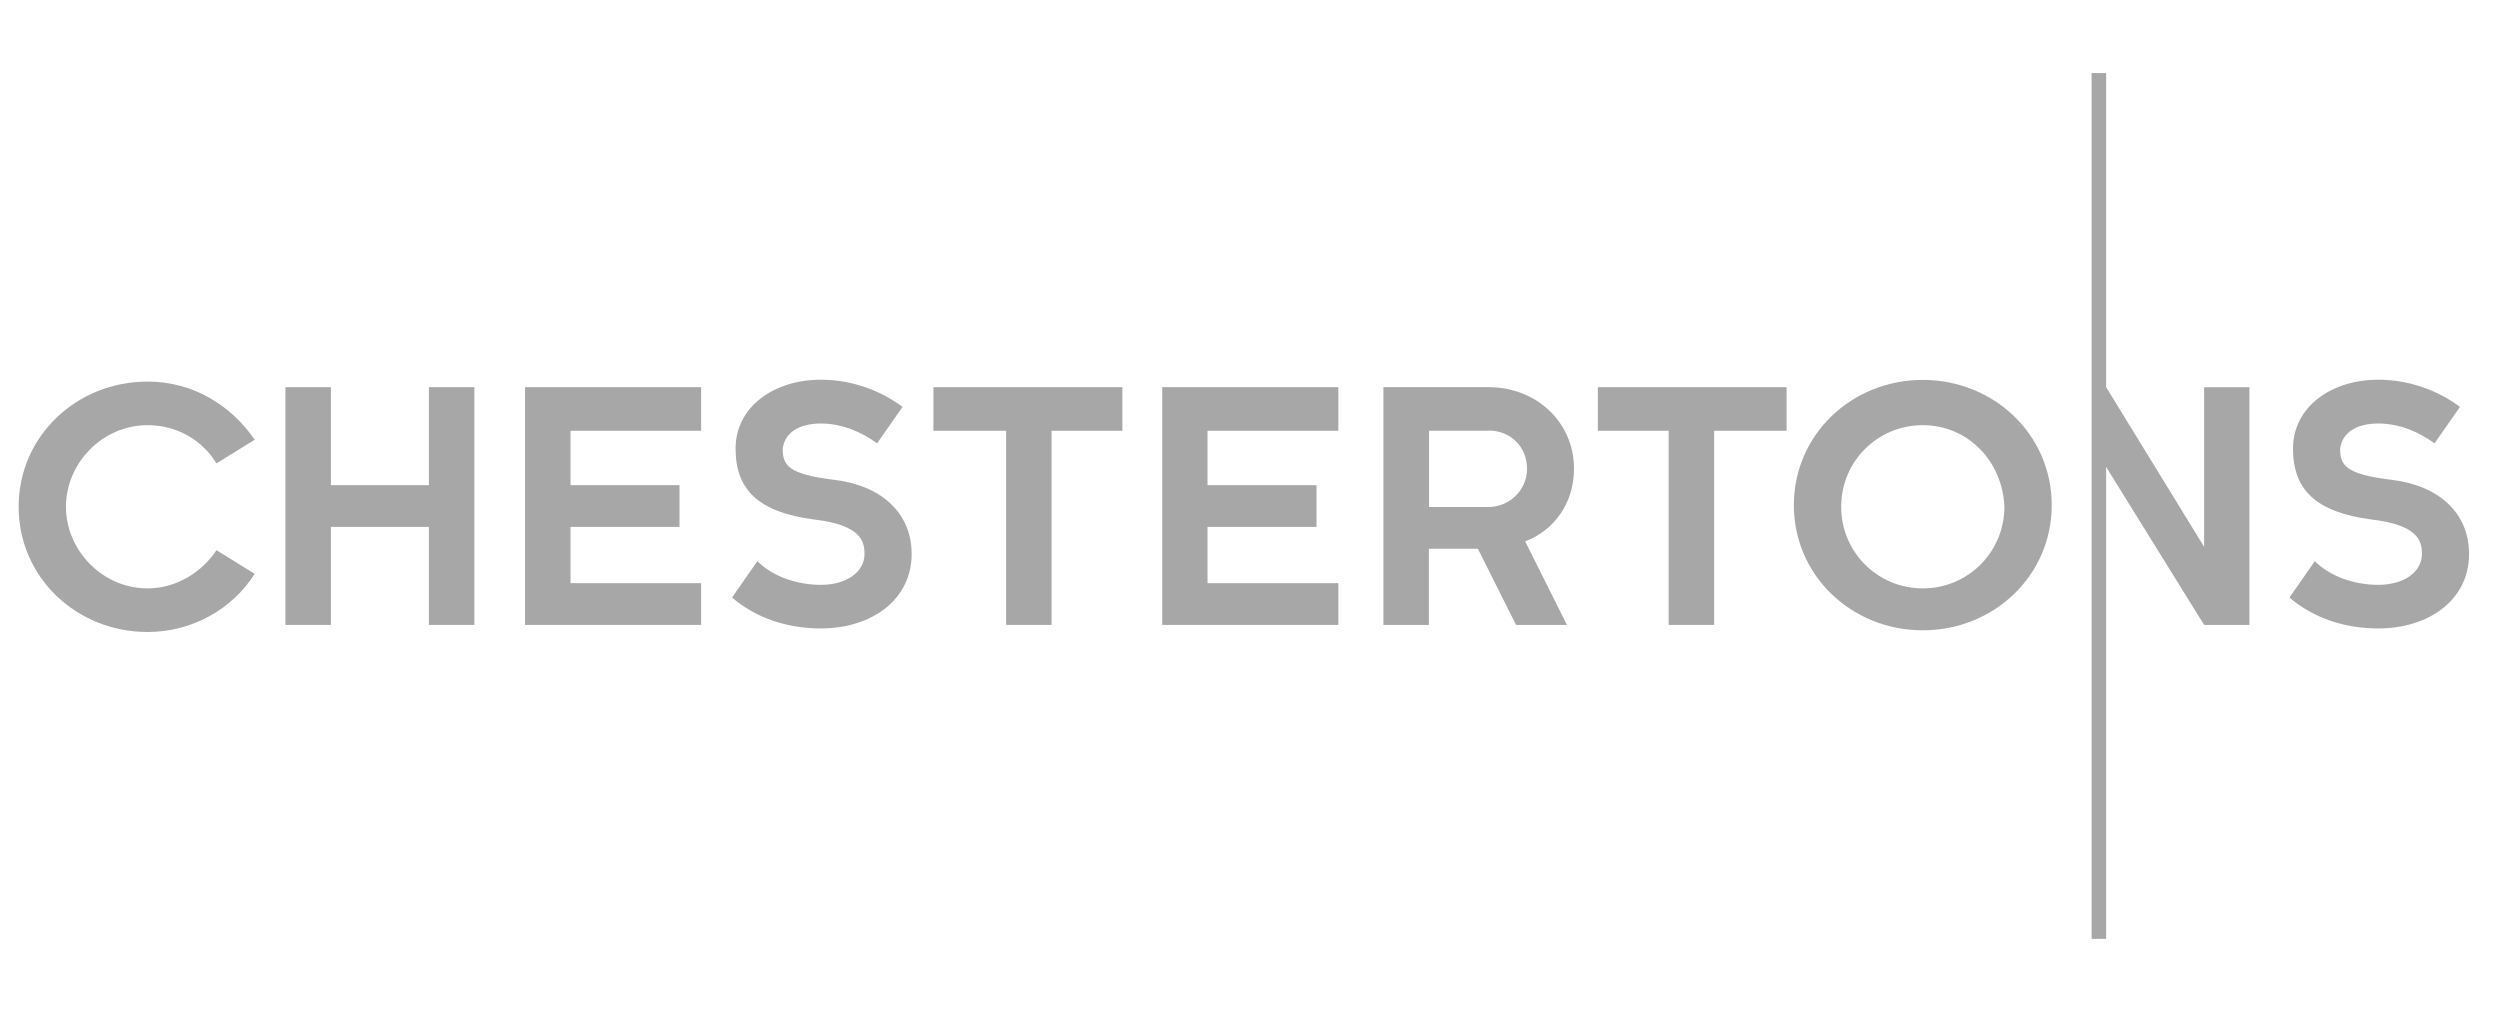
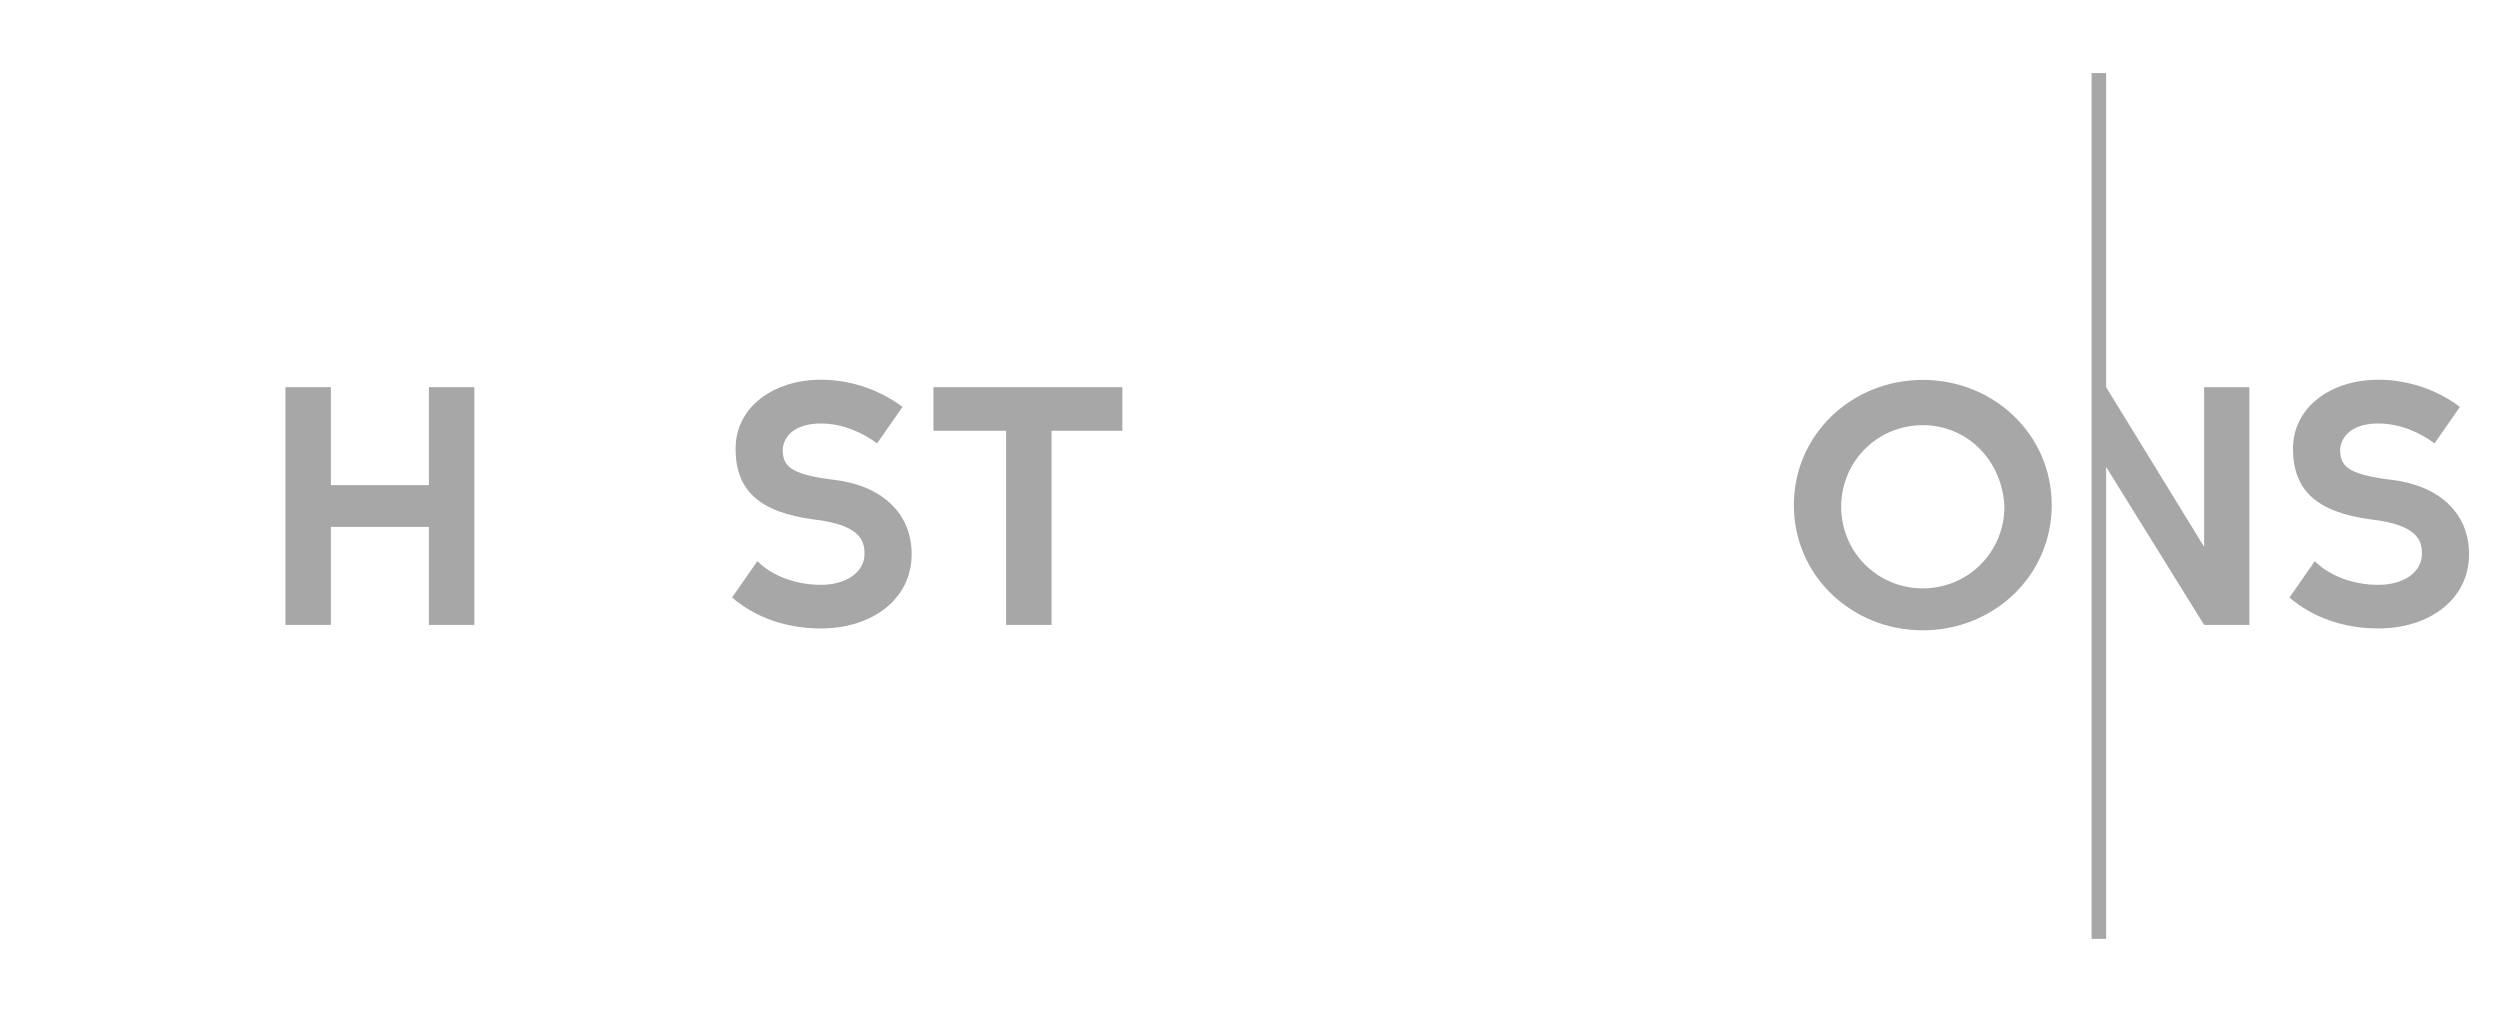
<svg xmlns="http://www.w3.org/2000/svg" id="a" viewBox="0 0 134.18 54.27">
  <g id="b">
-     <path id="c" d="M11.62,24.87c-.78-1.27-2.14-2.05-3.7-2.05-2.44,0-4.38,2.05-4.38,4.38s1.95,4.38,4.38,4.38c1.56,0,2.92-.88,3.7-2.05l2.05,1.27c-1.17,1.85-3.31,3.12-5.75,3.12-3.8,0-6.92-2.92-6.92-6.72s3.12-6.72,6.92-6.72c2.44,0,4.48,1.27,5.75,3.12l-2.05,1.27Z" fill="#a7a7a7" />
-   </g>
+     </g>
  <g id="d">
    <polygon id="e" points="23.02 33.54 23.02 28.28 17.76 28.28 17.76 33.54 15.32 33.54 15.32 20.78 17.76 20.78 17.76 26.04 23.02 26.04 23.02 20.78 25.46 20.78 25.46 33.54 23.02 33.54" fill="#a7a7a7" />
  </g>
  <g id="f">
-     <polygon id="g" points="37.63 31.3 37.63 33.54 28.18 33.54 28.18 20.78 37.63 20.78 37.63 23.12 30.62 23.12 30.62 26.04 36.47 26.04 36.47 28.28 30.62 28.28 30.62 31.3 37.63 31.3" fill="#a7a7a7" />
-   </g>
+     </g>
  <g id="h">
    <path id="i" d="M47.08,23.8c-.78-.58-1.85-1.07-3.02-1.07s-1.95.49-2.05,1.36c0,.88.29,1.36,2.73,1.66,2.53.29,4.19,1.75,4.19,3.99,0,2.44-2.14,3.99-4.87,3.99-1.85,0-3.51-.58-4.77-1.66l1.36-1.95c.78.78,2.05,1.27,3.41,1.27s2.34-.68,2.34-1.66c0-.68-.19-1.56-2.73-1.85-2.92-.39-4.19-1.56-4.19-3.8s2.05-3.7,4.58-3.7c1.66,0,3.21.58,4.38,1.46l-1.36,1.95h0Z" fill="#a7a7a7" />
  </g>
  <g id="j">
    <path id="k" d="M130.67,23.8c-.78-.58-1.85-1.07-3.02-1.07s-1.95.49-2.05,1.36c0,.88.29,1.36,2.73,1.66,2.53.29,4.19,1.75,4.19,3.99,0,2.44-2.14,3.99-4.87,3.99-1.85,0-3.51-.58-4.77-1.66l1.36-1.95c.78.78,2.05,1.27,3.41,1.27s2.34-.68,2.34-1.66c0-.68-.19-1.56-2.73-1.85-2.92-.39-4.19-1.56-4.19-3.8s2.05-3.7,4.58-3.7c1.66,0,3.21.58,4.38,1.46l-1.36,1.95h0Z" fill="#a7a7a7" />
  </g>
  <g id="l">
    <polygon id="m" points="56.44 23.12 56.44 33.54 54 33.54 54 23.12 50.1 23.12 50.1 20.78 60.24 20.78 60.24 23.12 56.44 23.12" fill="#a7a7a7" />
  </g>
  <g id="n">
-     <polygon id="o" points="71.83 31.3 71.83 33.54 62.38 33.54 62.38 20.78 71.83 20.78 71.83 23.12 64.81 23.12 64.81 26.04 70.66 26.04 70.66 28.28 64.81 28.28 64.81 31.3 71.83 31.3" fill="#a7a7a7" />
-   </g>
+     </g>
  <g id="p">
-     <path id="q" d="M81.86,29.06l2.24,4.48h-2.73l-2.05-4.09h-2.63v4.09h-2.44v-12.76h5.65c2.53,0,4.58,1.85,4.58,4.38,0,1.85-1.07,3.31-2.63,3.9M79.91,23.12h-3.21v4.09h3.21c1.07,0,2.05-.88,2.05-2.05s-.88-2.05-2.05-2.05" fill="#a7a7a7" />
-   </g>
+     </g>
  <g id="r">
-     <polygon id="s" points="92 23.12 92 33.54 89.56 33.54 89.56 23.12 85.76 23.12 85.76 20.78 95.89 20.78 95.89 23.12 92 23.12" fill="#a7a7a7" />
-   </g>
+     </g>
  <g id="t">
    <path id="u" d="M103.2,33.83c-3.8,0-6.92-2.92-6.92-6.72s3.12-6.72,6.92-6.72,6.92,2.92,6.92,6.72-3.12,6.72-6.92,6.72M103.2,22.82c-2.44,0-4.38,1.95-4.38,4.38s1.95,4.38,4.38,4.38,4.38-1.95,4.38-4.38c-.1-2.44-1.95-4.38-4.38-4.38" fill="#a7a7a7" />
  </g>
  <g id="v">
    <polygon id="w" points="118.3 20.78 118.3 29.35 118.3 29.35 113.04 20.78 113.04 3.92 112.26 3.92 112.26 50.39 113.04 50.39 113.04 25.06 118.3 33.54 120.73 33.54 120.73 20.78 118.3 20.78" fill="#a7a7a7" />
  </g>
</svg>